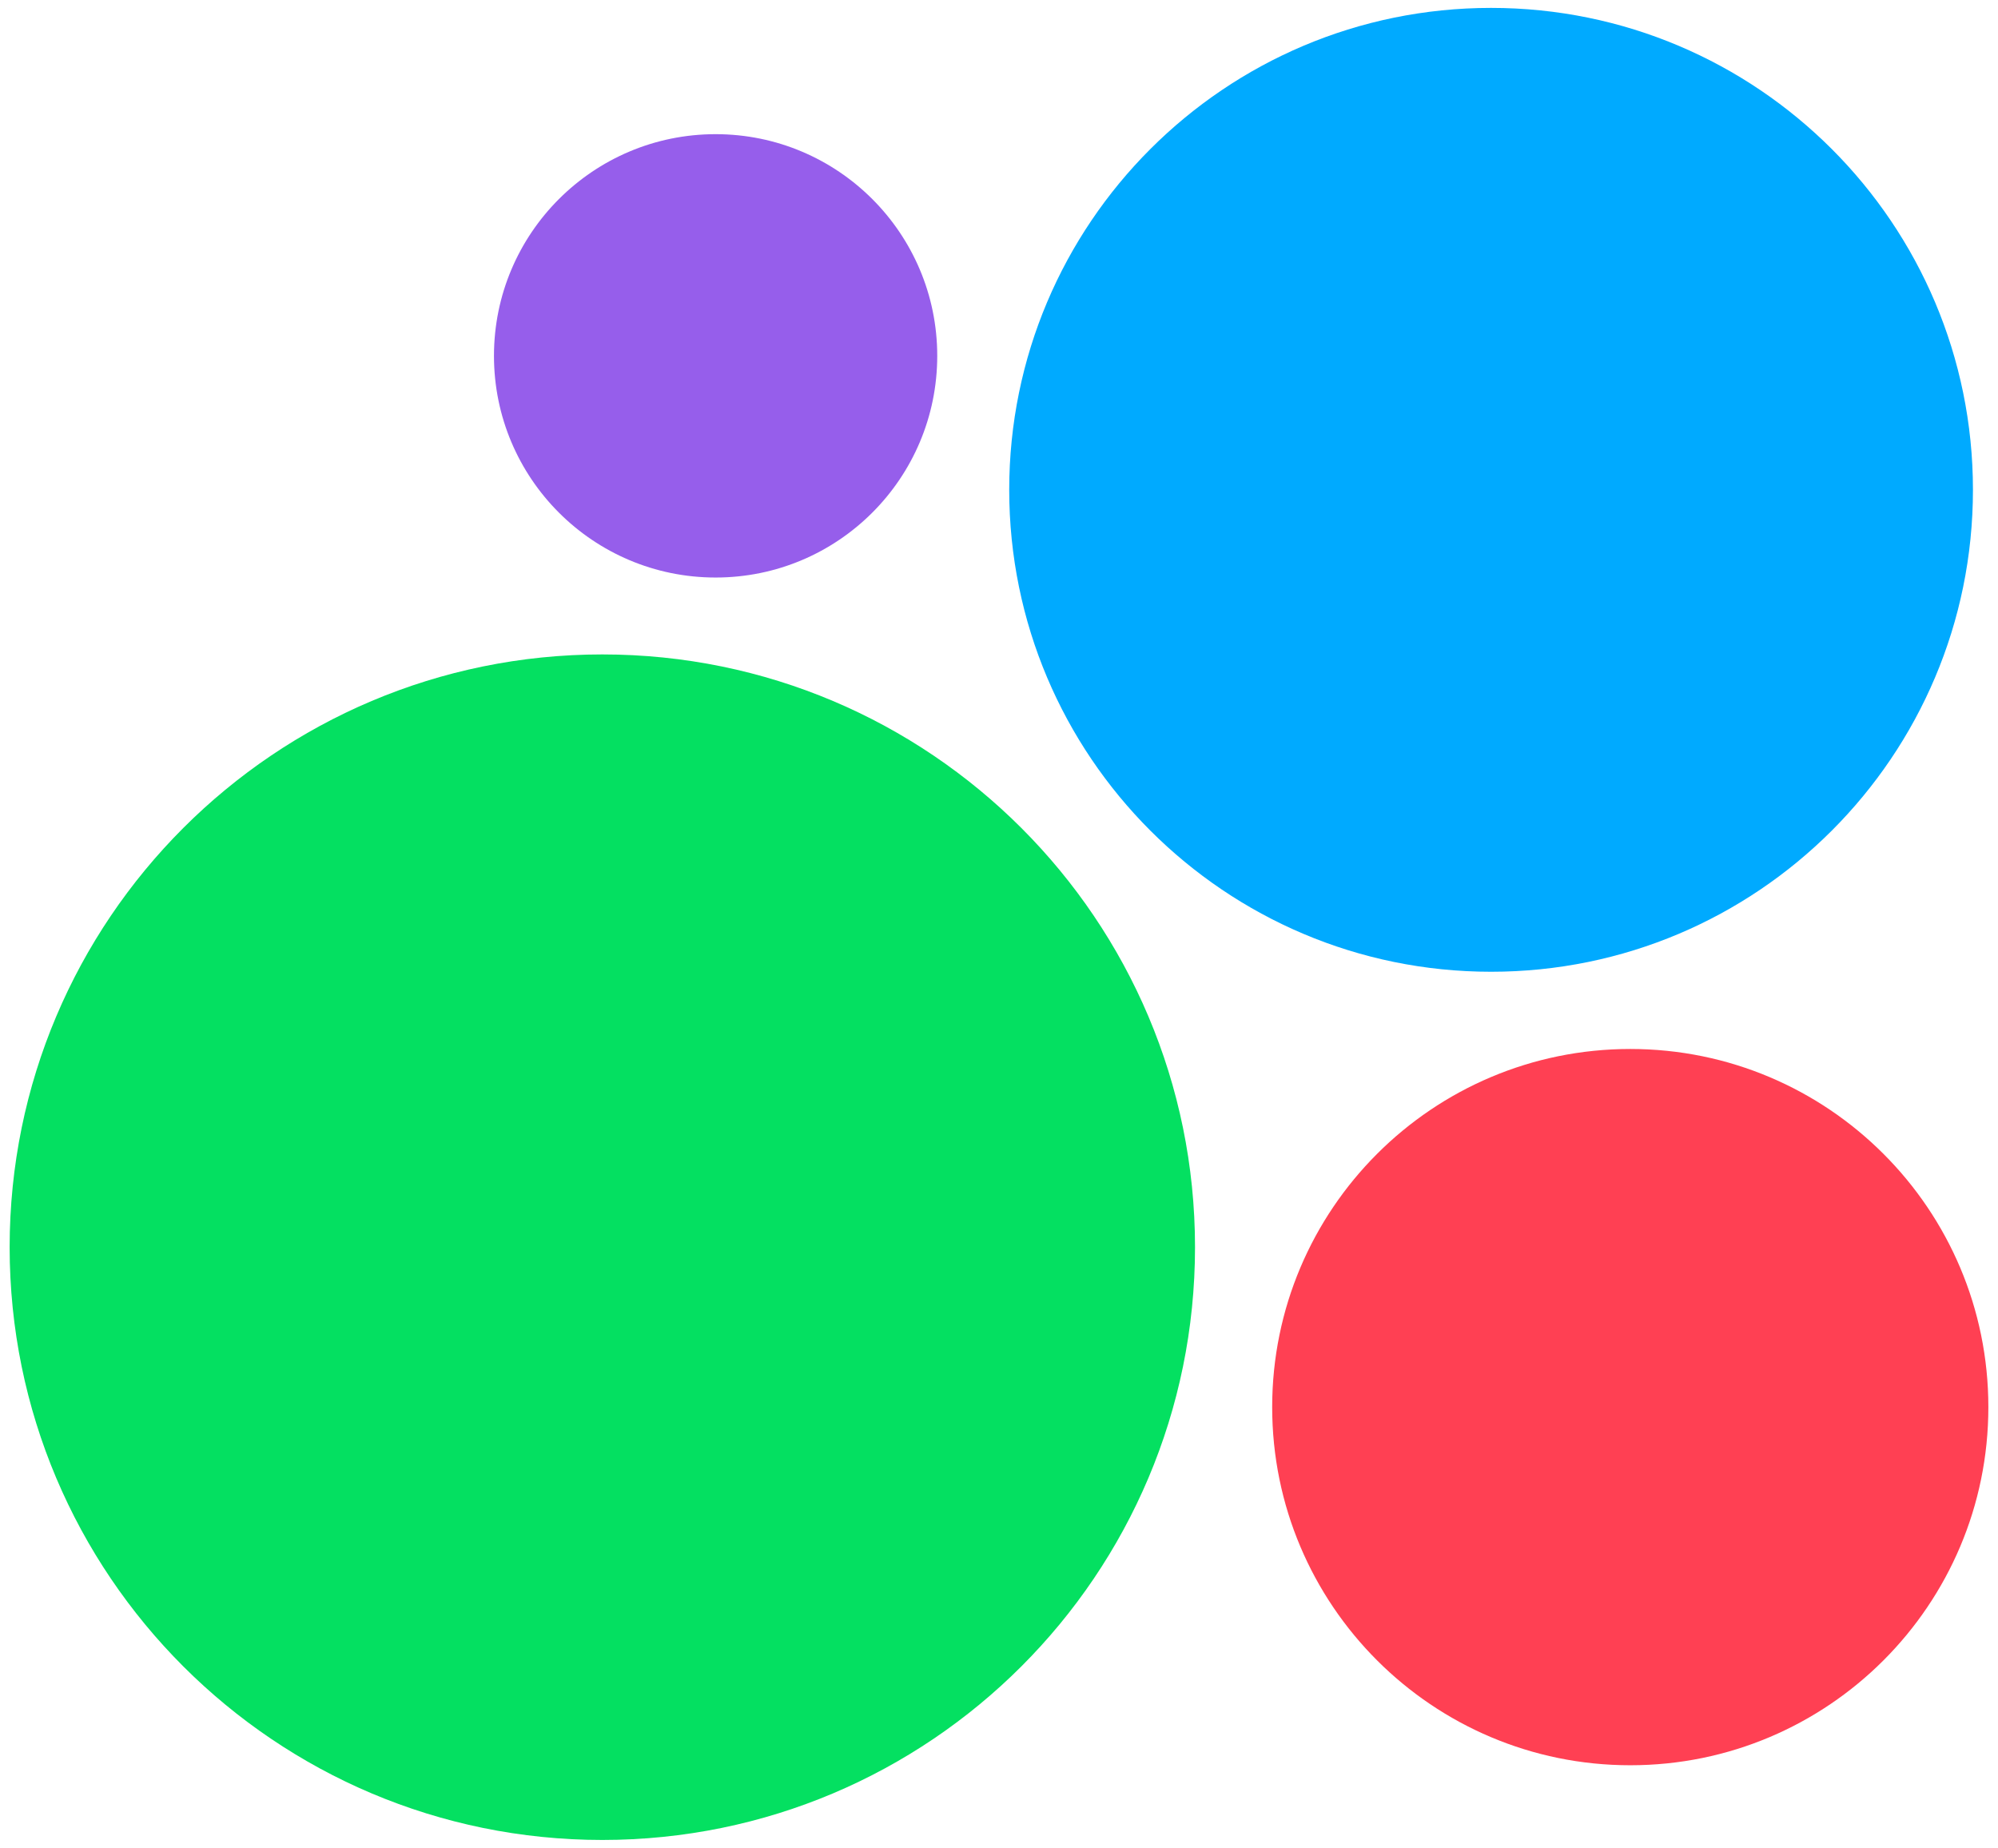
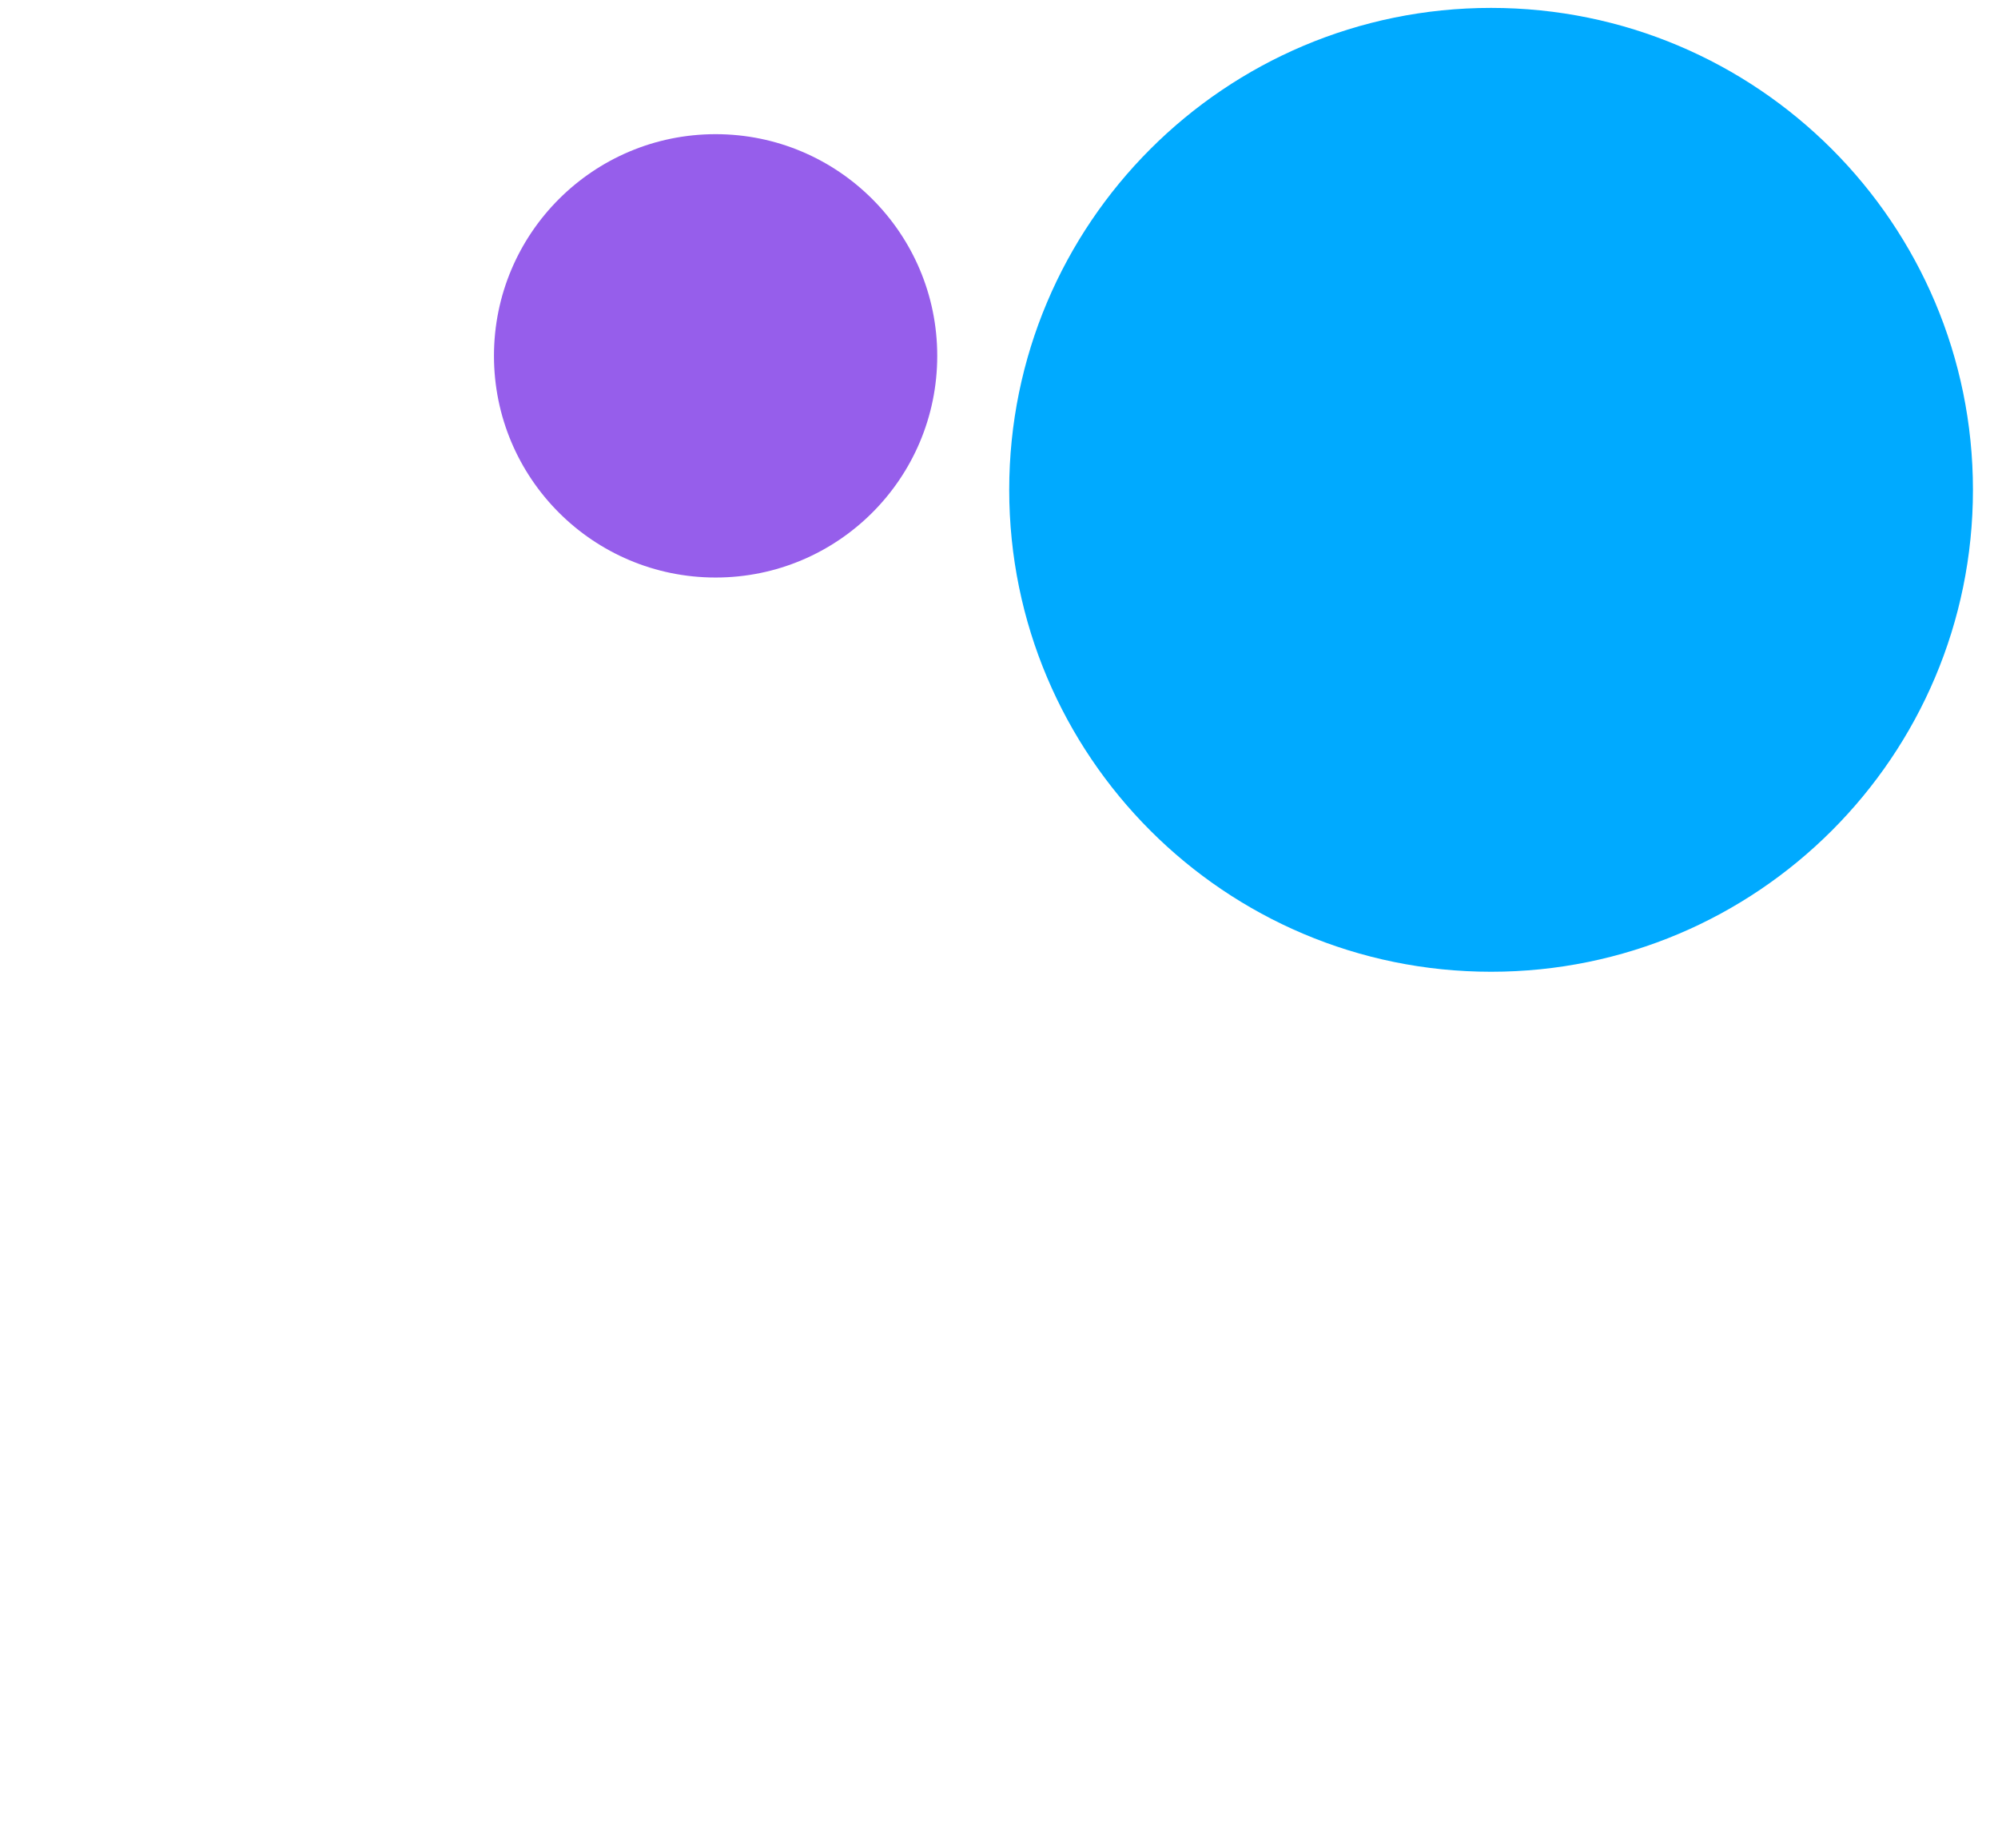
<svg xmlns="http://www.w3.org/2000/svg" xml:space="preserve" width="93mm" height="86mm" version="1.1" style="shape-rendering:geometricPrecision; text-rendering:geometricPrecision; image-rendering:optimizeQuality; fill-rule:evenodd; clip-rule:evenodd" viewBox="0 0 9300 8600">
  <defs>
    <style type="text/css">
   
    .fil3 {fill:#00AAFF}
    .fil0 {fill:#04E061}
    .fil2 {fill:#965EEB}
    .fil1 {fill:#FF4053}
   
  </style>
  </defs>
  <g id="Слой_x0020_1">
    <g id="_1297747918416">
-       <path class="fil0" d="M2803.63 8563.22c1523.63,0 2758.76,-1235.12 2758.76,-2758.75 0,-1523.64 -1235.13,-2758.76 -2758.76,-2758.76 -1523.63,0 -2758.76,1235.12 -2758.76,2758.76 0,1523.63 1235.13,2758.75 2758.76,2758.75z" />
-       <path class="fil1" d="M7588.39 8215.54c920.49,0 1666.72,-746.23 1666.72,-1666.72 0,-920.48 -746.23,-1666.83 -1666.72,-1666.83 -920.48,0 -1666.83,746.23 -1666.83,1666.83 0,920.6 746.23,1666.72 1666.83,1666.72z" />
      <path class="fil2" d="M3330.96 2687.83c569.75,0 1031.58,-461.83 1031.58,-1031.69 0,-569.75 -461.83,-1031.7 -1031.58,-1031.7 -569.75,0 -1031.69,461.83 -1031.69,1031.7 0,569.75 461.82,1031.69 1031.69,1031.69z" />
      <path class="fil3" d="M6940.48 4522.59c1238.76,0 2242.91,-1004.16 2242.91,-2242.92 0,-1238.64 -1004.27,-2242.91 -2242.91,-2242.91 -1238.76,0 -2242.91,1004.16 -2242.91,2242.91 0,1238.76 1004.15,2242.92 2242.91,2242.92z" />
    </g>
  </g>
</svg>